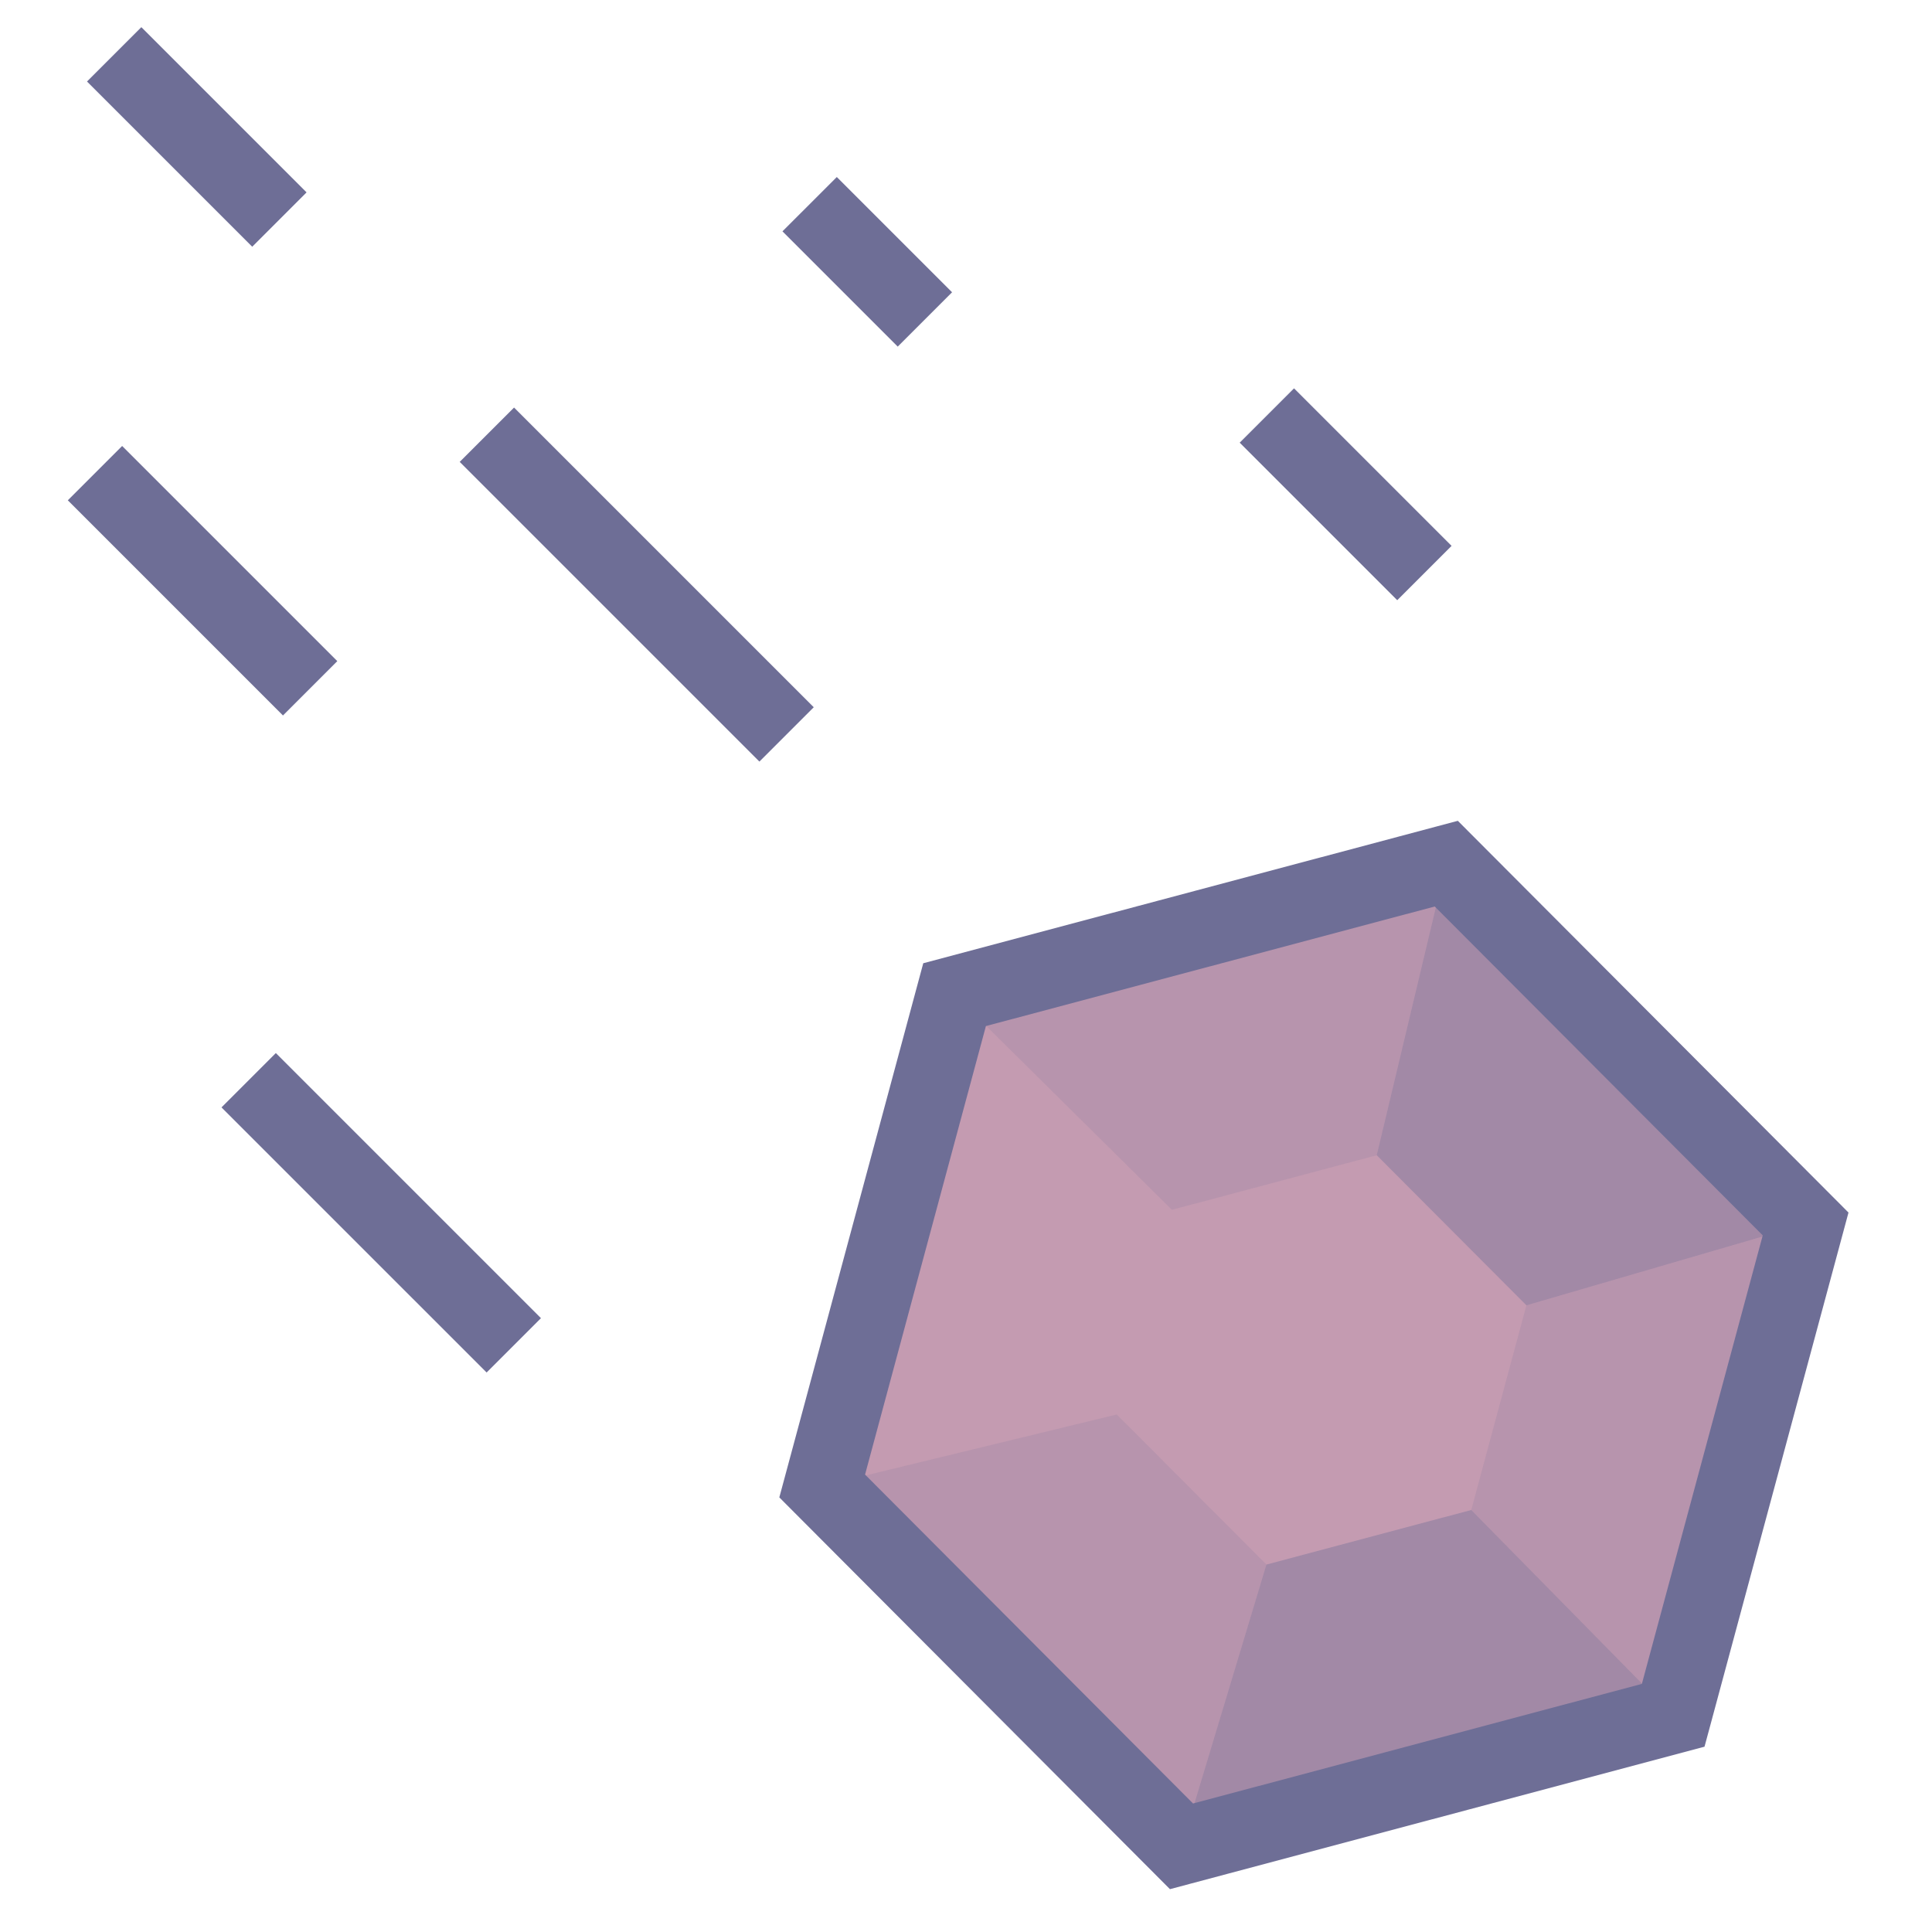
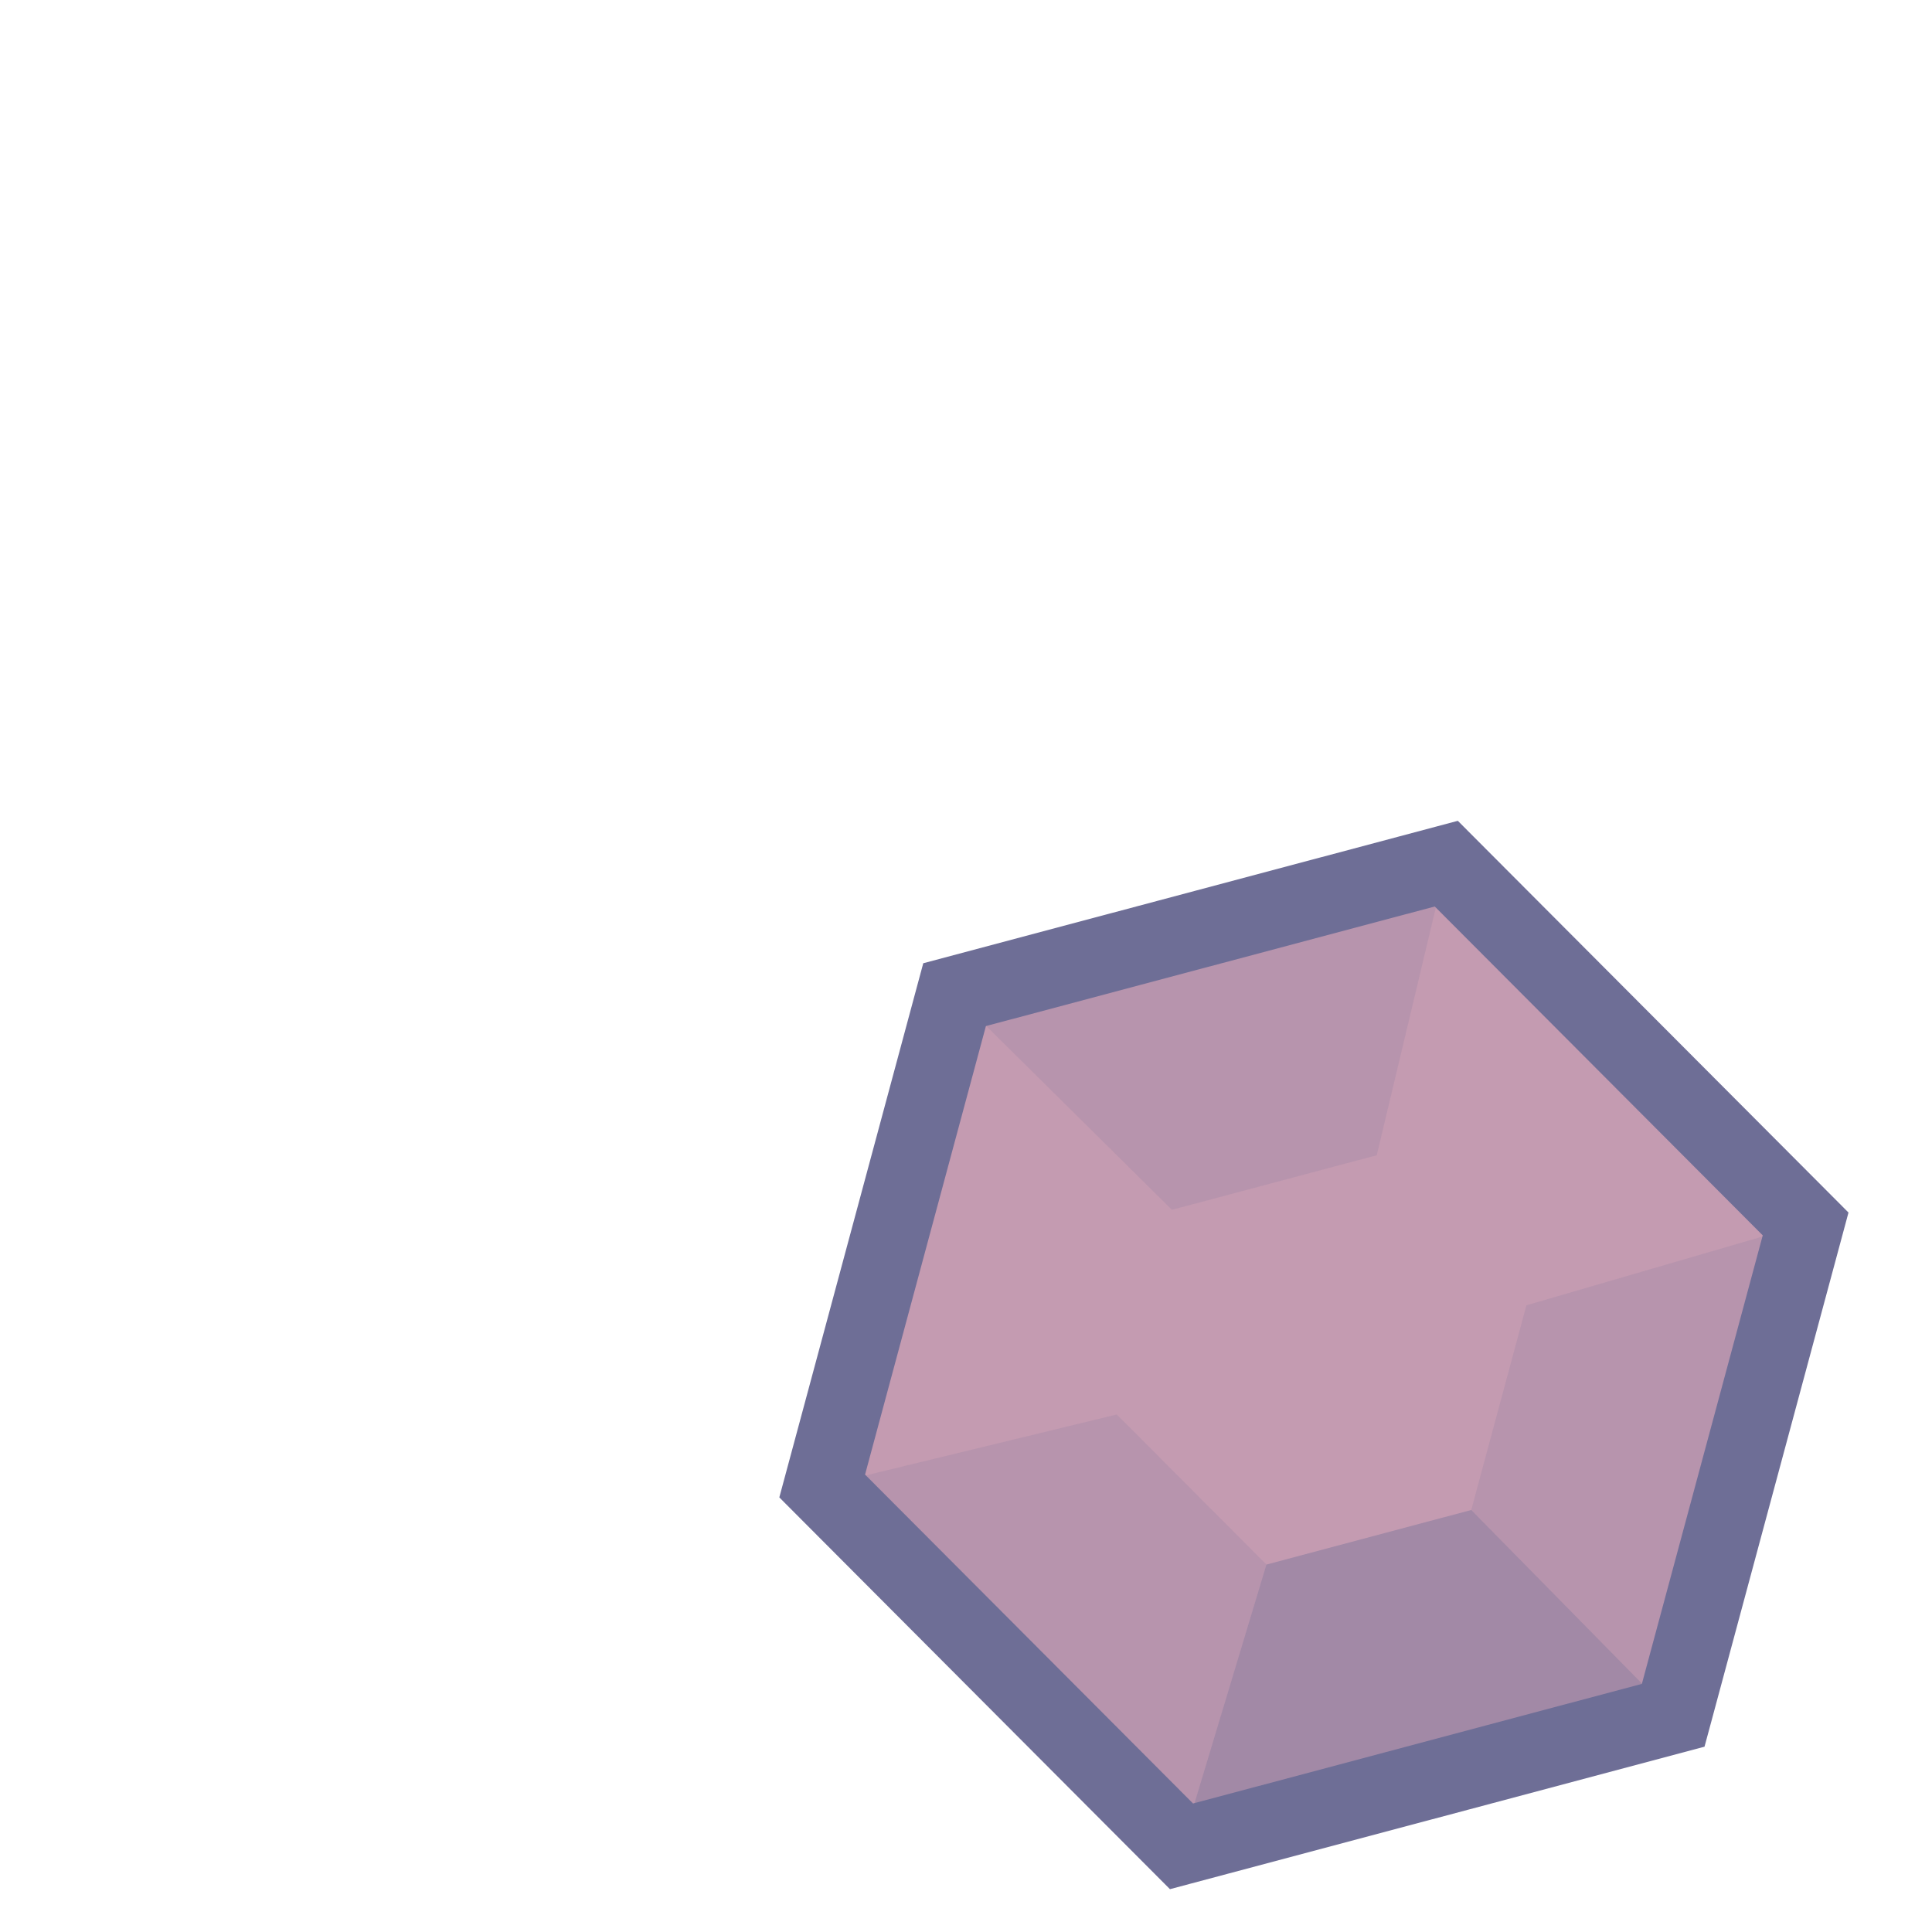
<svg xmlns="http://www.w3.org/2000/svg" t="1715577912525" class="icon" viewBox="0 0 1024 1024" version="1.1" p-id="2082" width="200" height="200">
-   <path d="M626.216 978.591l-190.435-190.985 70.173-260.42 260.612-69.432 190.451 190.972-70.185 260.416z" fill="#C49BB1" p-id="2083" />
-   <path d="M257.915 727.453l-140.513-140.509 28.8-28.8 140.513 140.509zM740.564 318.118l-83.495-83.495 28.8-28.796 83.495 83.495zM402.501 403.653l-158.845-158.845 28.8-28.796 158.845 158.845zM149.978 379.216l-114.038-114.043 28.8-28.796 114.043 114.038zM475.814 183.714l-61.094-61.094 28.804-28.796 61.094 61.09zM133.686 130.766l-87.568-87.568 28.8-28.796 87.568 87.568z" fill="#6E6E96" p-id="2084" />
-   <path d="M729.705 612.298l36.86-154.544 190.451 190.972-147.986 43.12z" fill="#6E6E96" opacity=".4" p-id="2085" />
+   <path d="M626.216 978.591l-190.435-190.985 70.173-260.42 260.612-69.432 190.451 190.972-70.185 260.416" fill="#C49BB1" p-id="2083" />
  <path d="M779.794 800.33l107.037 108.813 70.185-260.416-147.986 43.12z" fill="#6E6E96" opacity=".15" p-id="2086" />
  <path d="M671.234 829.252l-45.018 149.339 260.616-69.448-107.037-108.813z" fill="#6E6E96" opacity=".4" p-id="2087" />
  <path d="M591.909 749.699l-156.128 37.907 190.435 190.985 45.018-149.339zM621.141 641.216l-115.187-114.03 258.204-59.322-34.453 144.435z" fill="#6E6E96" opacity=".15" p-id="2088" />
  <path d="M640.638 964.213l-190.439-190.985 5.242 19.676 70.173-260.42-14.422 14.378 260.608-69.427-19.656-5.299 190.451 190.968-5.246-19.676-70.181 260.416 14.422-14.382-260.612 69.452 19.66 5.299z m265.858-49.771l70.185-260.416 3.055-11.351-8.301-8.329-190.455-190.972-8.297-8.325-11.359 3.026-260.612 69.432-11.364 3.026-3.059 11.351-70.173 260.42-3.059 11.351 8.301 8.329 190.435 190.985 8.305 8.329 11.359-3.03 260.608-69.448 11.359-3.026 3.071-11.351z" fill="#6E6E96" p-id="2089" />
</svg>